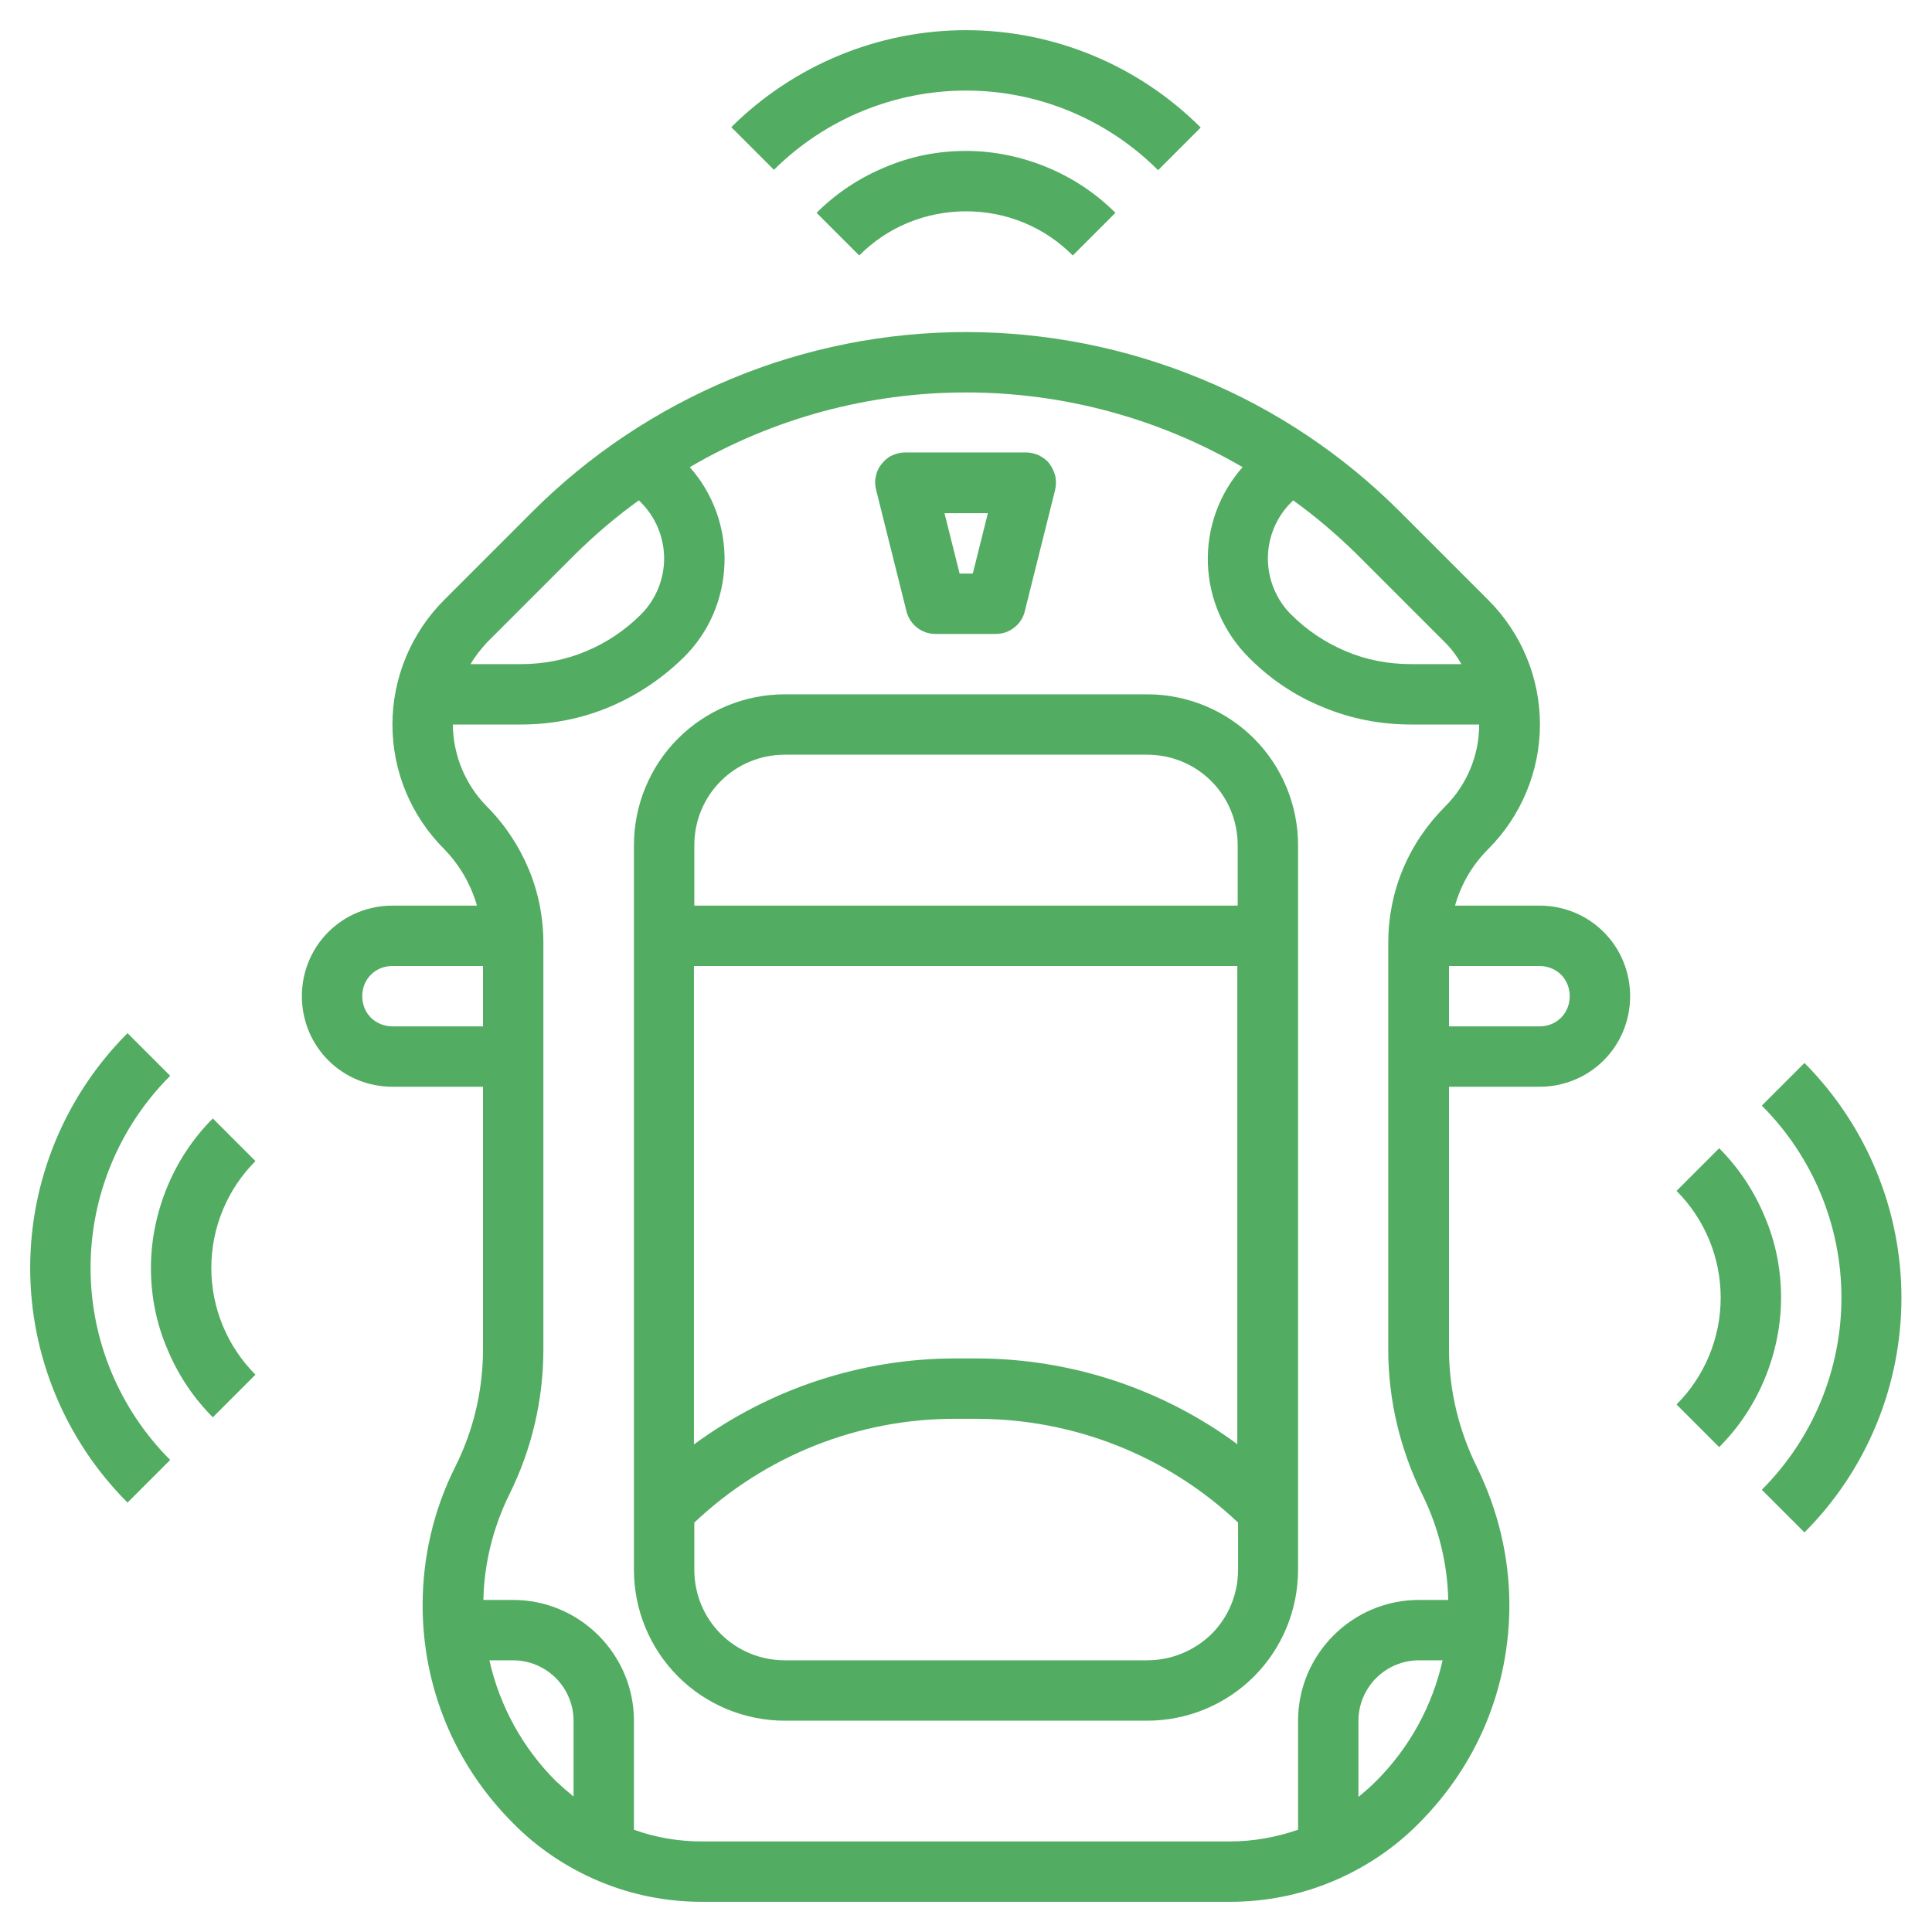
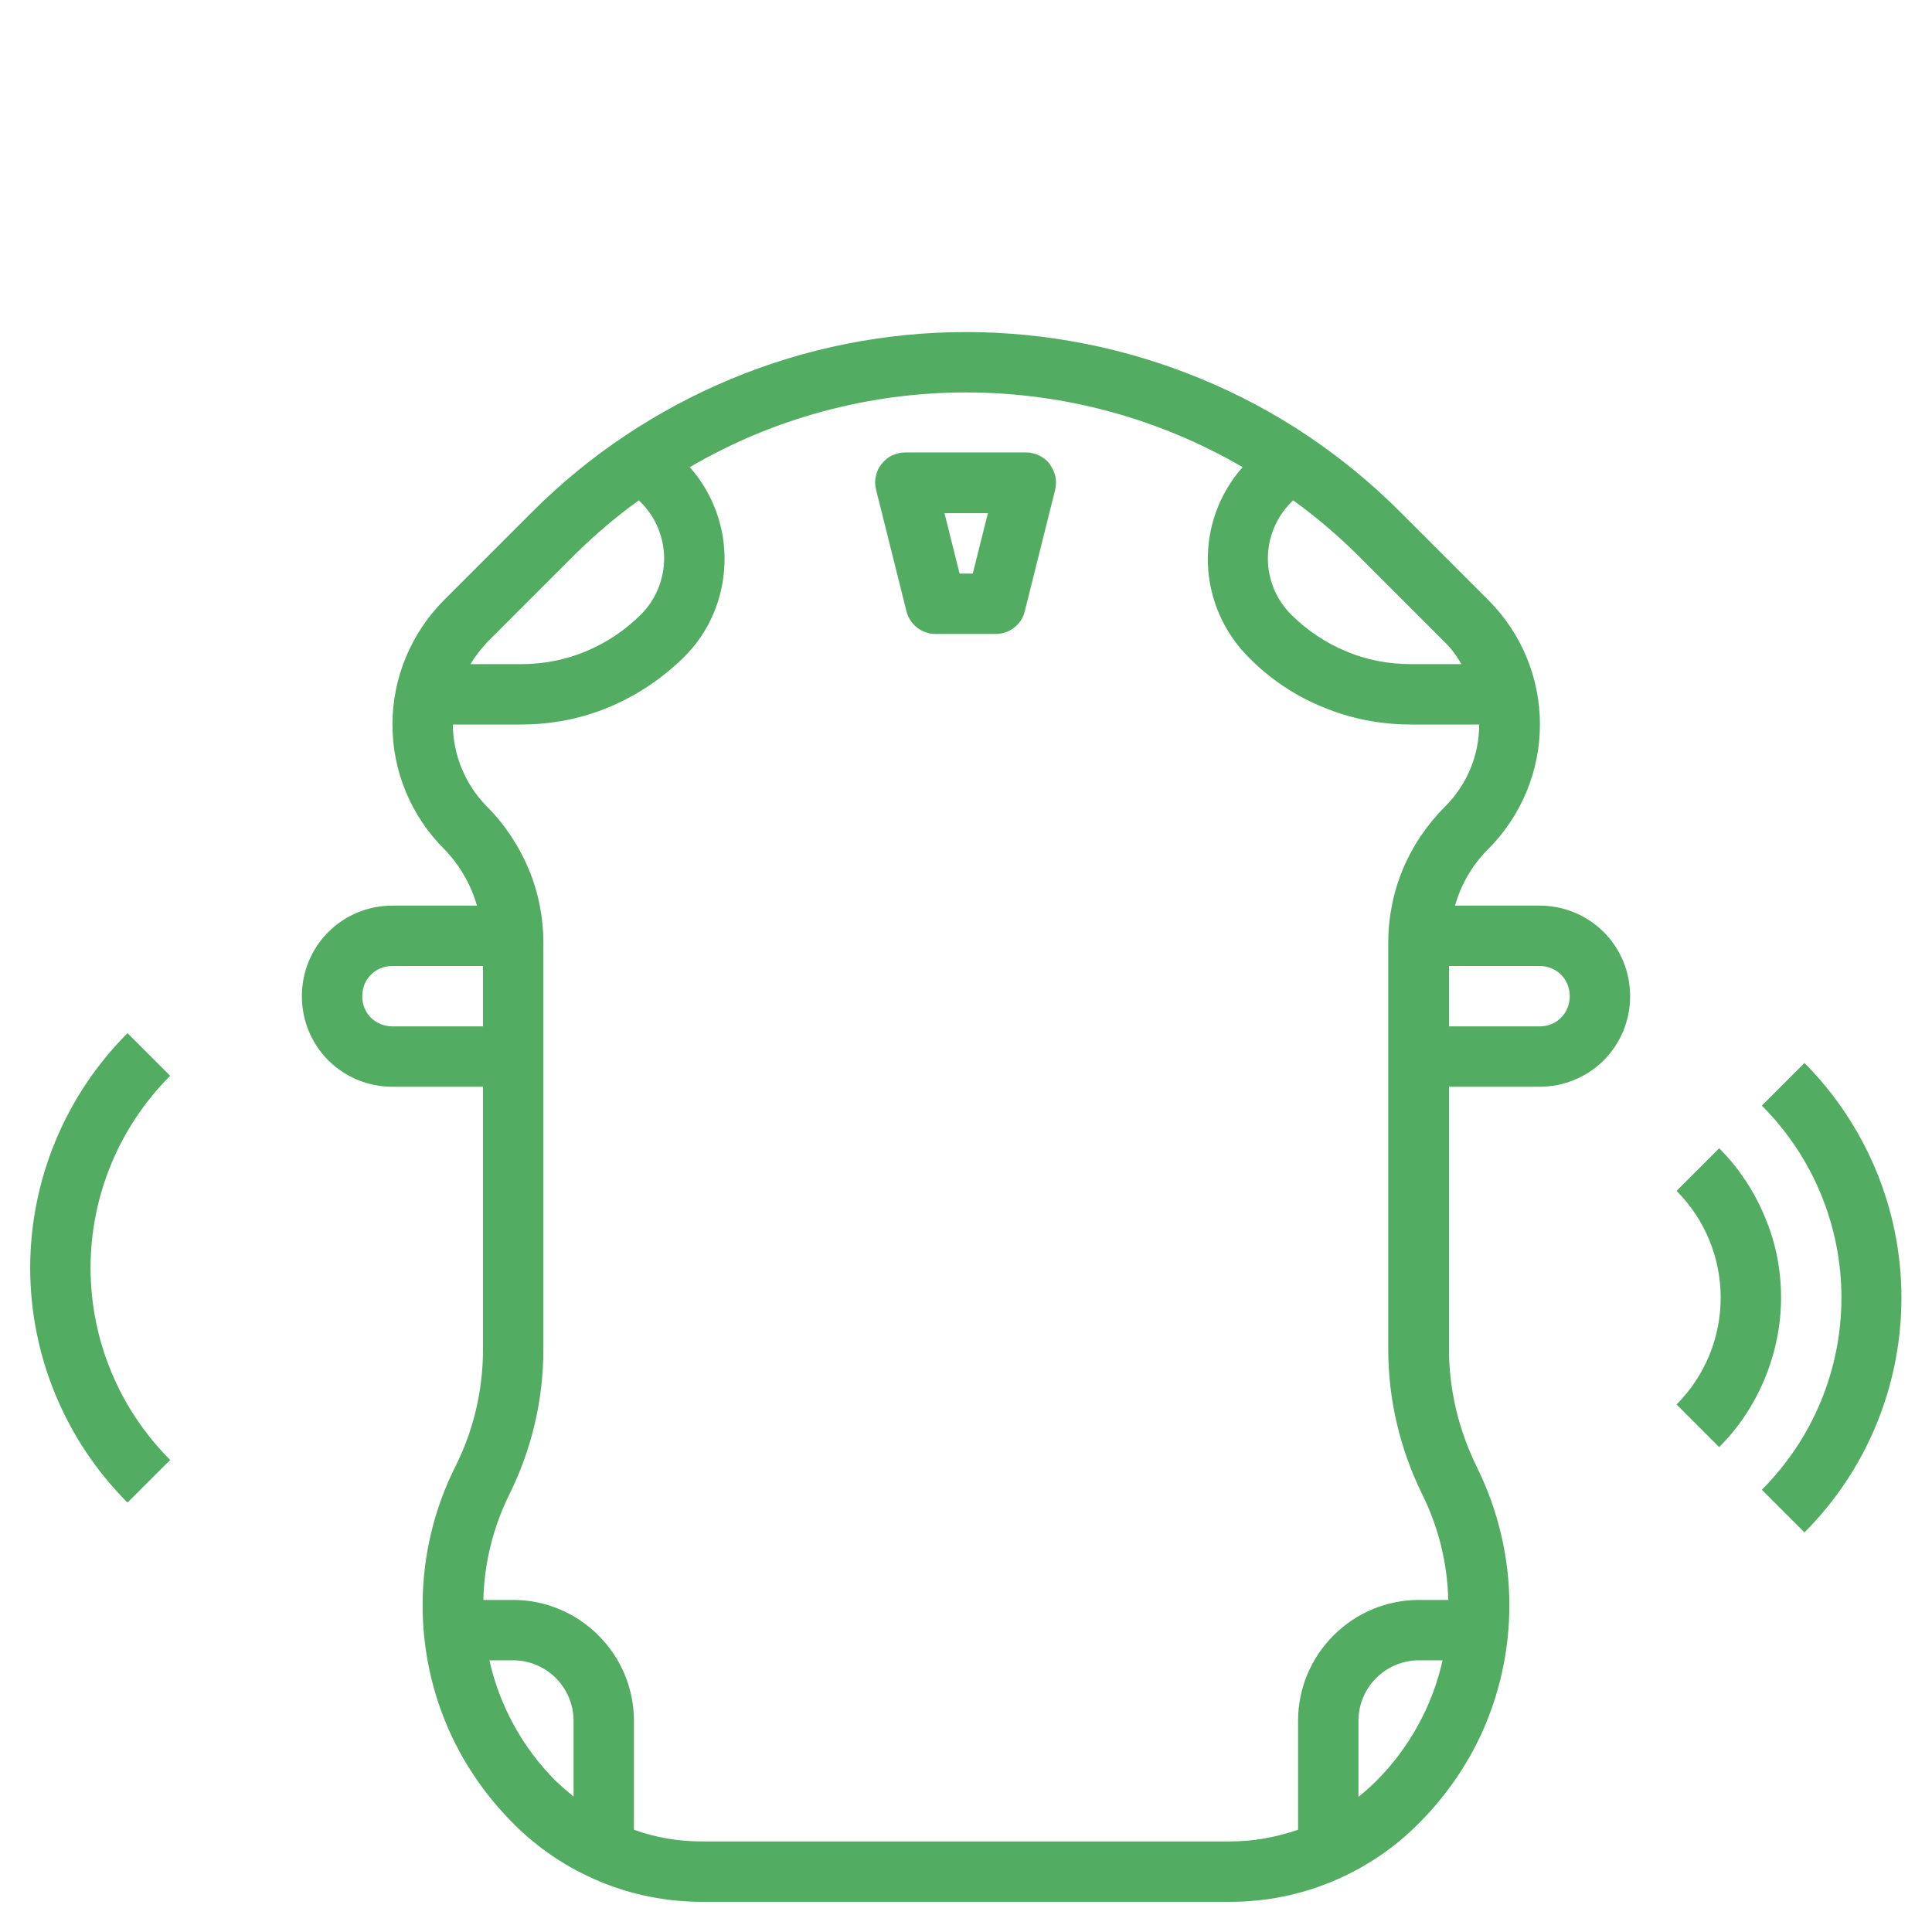
<svg xmlns="http://www.w3.org/2000/svg" version="1.1" id="Слой_1" x="0px" y="0px" viewBox="0 0 512 512" style="enable-background:new 0 0 512 512;" xml:space="preserve">
  <style type="text/css">
	.st0{fill:#52AC62;}
</style>
-   <path class="st0" d="M208,456h96c10.6,0,20.8-4.2,28.3-11.7c7.5-7.5,11.7-17.7,11.7-28.3V224c0-10.6-4.2-20.8-11.7-28.3  c-7.5-7.5-17.7-11.7-28.3-11.7h-96c-10.6,0-20.8,4.2-28.3,11.7c-7.5,7.5-11.7,17.7-11.7,28.3v192c0,10.6,4.2,20.8,11.7,28.3  C187.2,451.8,197.4,456,208,456z M328,382.8C308,368,283.7,360,258.7,360h-5.5c-24.9,0-49.2,8-69.3,22.8V256h144V382.8z M304,440  h-96c-6.4,0-12.5-2.5-17-7c-4.5-4.5-7-10.6-7-17v-12.5c18.7-17.7,43.5-27.6,69.3-27.5h5.5c25.8,0,50.6,9.8,69.3,27.5V416  c0,6.4-2.5,12.5-7,17C316.5,437.5,310.4,440,304,440z M208,200h96c6.4,0,12.5,2.5,17,7c4.5,4.5,7,10.6,7,17v16H184v-16  c0-6.4,2.5-12.5,7-17C195.5,202.5,201.6,200,208,200z" />
  <path class="st0" d="M240.2,161.9c0.4,1.7,1.4,3.3,2.8,4.4c1.4,1.1,3.1,1.7,4.9,1.7h16c1.8,0,3.5-0.6,4.9-1.7  c1.4-1.1,2.4-2.6,2.8-4.4l8-32c0.3-1.2,0.3-2.4,0.1-3.6c-0.3-1.2-0.8-2.3-1.5-3.3c-0.7-1-1.7-1.7-2.8-2.3c-1.1-0.5-2.3-0.8-3.5-0.8  h-32c-1.2,0-2.4,0.3-3.5,0.8c-1.1,0.5-2,1.3-2.8,2.3s-1.3,2.1-1.5,3.3c-0.3,1.2-0.2,2.4,0.1,3.6L240.2,161.9z M261.8,136l-4,16h-3.5  l-4-16H261.8z" />
  <path class="st0" d="M80,264c0,6.4,2.5,12.5,7,17c4.5,4.5,10.6,7,17,7h24v69.6c0,10.8-2.5,21.5-7.4,31.2  c-5.7,11.4-8.6,23.9-8.6,36.6c0,10.8,2.1,21.4,6.2,31.3c4.1,9.9,10.2,18.9,17.8,26.5c6.5,6.6,14.3,11.8,22.9,15.4  c8.6,3.6,17.8,5.4,27.1,5.4h140c9.3,0,18.5-1.8,27.1-5.4c8.6-3.6,16.4-8.8,22.9-15.4c7.6-7.6,13.7-16.6,17.8-26.5  c4.1-9.9,6.2-20.6,6.2-31.3c0-12.7-3-25.2-8.6-36.6c-4.8-9.7-7.4-20.4-7.4-31.2V288h24c6.4,0,12.5-2.5,17-7c4.5-4.5,7-10.6,7-17  s-2.5-12.5-7-17c-4.5-4.5-10.6-7-17-7h-22.4c1.6-5.7,4.6-10.8,8.8-15c8.7-8.7,13.7-20.6,13.7-33c0-12.4-4.9-24.2-13.7-33l-23.4-23.4  c-15.1-15.1-33-27.1-52.7-35.2C298.5,92.2,277.3,88,256,88s-42.5,4.2-62.2,12.4c-19.7,8.2-37.6,20.1-52.7,35.2L117.7,159  c-8.7,8.7-13.7,20.6-13.7,33c0,12.4,4.9,24.2,13.7,33c4.1,4.2,7.1,9.4,8.7,15H104c-6.4,0-12.5,2.5-17,7C82.5,251.5,80,257.6,80,264z   M104,272c-2.1,0-4.2-0.8-5.7-2.3c-1.5-1.5-2.3-3.5-2.3-5.7s0.8-4.2,2.3-5.7c1.5-1.5,3.5-2.3,5.7-2.3h24v16H104z M129.7,440h6.3  c4.2,0,8.3,1.7,11.3,4.7c3,3,4.7,7.1,4.7,11.3v20.1c-1.6-1.3-3.2-2.7-4.7-4.1C138.5,463.2,132.4,452.1,129.7,440z M364.7,472  c-1.5,1.5-3.1,2.9-4.7,4.2V456c0-4.2,1.7-8.3,4.7-11.3c3-3,7.1-4.7,11.3-4.7h6.3C379.6,452.1,373.5,463.2,364.7,472z M416,264  c0,2.1-0.8,4.2-2.3,5.7s-3.5,2.3-5.7,2.3h-24v-16h24c2.1,0,4.2,0.8,5.7,2.3C415.2,259.8,416,261.9,416,264z M383,170.3  c1.7,1.7,3.1,3.6,4.3,5.7h-13.4c-5.9,0-11.8-1.1-17.2-3.4c-5.5-2.3-10.4-5.6-14.6-9.8c-3.9-3.9-6.1-9.3-6.1-14.8s2.2-10.9,6.1-14.8  l0.6-0.6c6,4.3,11.6,9.1,16.9,14.3L383,170.3z M152.4,146.9c5.3-5.2,10.9-10,16.9-14.3l0.6,0.6c3.9,3.9,6.1,9.3,6.1,14.8  s-2.2,10.9-6.1,14.8c-4.2,4.2-9.1,7.5-14.6,9.8c-5.5,2.3-11.3,3.4-17.2,3.4h-13.4c1.2-2.1,2.7-3.9,4.3-5.7L152.4,146.9z M138.1,192  c8,0,15.9-1.5,23.3-4.6c7.4-3.1,14.1-7.6,19.8-13.2c6.7-6.6,10.5-15.5,10.8-24.9s-3-18.5-9.2-25.5C205,110.8,230.3,104,256,104  s51,6.8,73.3,19.8c-6.2,7-9.5,16.1-9.2,25.5s4.2,18.3,10.8,24.9c5.6,5.7,12.3,10.2,19.7,13.2c7.4,3.1,15.3,4.6,23.3,4.6H392  c0,8.1-3.2,15.9-9,21.7c-4.8,4.8-8.6,10.4-11.2,16.6c-2.6,6.2-3.9,12.9-3.9,19.6v107.7c0,13.3,3.1,26.4,9,38.4  c4.3,8.7,6.7,18.3,6.9,28H376c-8.5,0-16.6,3.4-22.6,9.4c-6,6-9.4,14.1-9.4,22.6v28.9c-5.8,2-11.9,3.1-18,3.1H186  c-6.1,0-12.2-1-18-3.1V456c0-8.5-3.4-16.6-9.4-22.6c-6-6-14.1-9.4-22.6-9.4h-7.9c0.2-9.7,2.6-19.3,6.9-28c5.9-11.9,9-25,9-38.4  V249.9c0-6.7-1.3-13.4-3.9-19.6c-2.6-6.2-6.4-11.9-11.1-16.6c-5.7-5.8-8.9-13.5-9-21.7H138.1z" />
-   <path class="st0" d="M318.2,33.8C301.7,17.3,279.3,8,256,8c-23.3,0-45.7,9.3-62.2,25.7l11.3,11.3C218.6,31.6,236.9,24,256,24  s37.4,7.6,50.9,21.1L318.2,33.8z" />
-   <path class="st0" d="M216.4,56.4l11.3,11.3c3.7-3.7,8.1-6.7,13-8.7c4.9-2,10.1-3,15.3-3s10.5,1,15.3,3c4.9,2,9.3,5,13,8.7l11.3-11.3  c-5.2-5.2-11.4-9.3-18.2-12.1c-6.8-2.8-14.1-4.3-21.4-4.3c-7.4,0-14.6,1.4-21.4,4.3C227.8,47.1,221.6,51.2,216.4,56.4z" />
  <path class="st0" d="M466.9,394.8l11.3,11.3c16.5-16.5,25.7-38.9,25.7-62.2c0-23.3-9.3-45.7-25.7-62.2L466.9,293  c13.5,13.5,21.1,31.8,21.1,50.9C488,363,480.4,381.3,466.9,394.8z" />
  <path class="st0" d="M455.6,383.5c5.2-5.2,9.3-11.4,12.1-18.2c2.8-6.8,4.3-14.1,4.3-21.4c0-7.4-1.4-14.6-4.3-21.4  c-2.8-6.8-6.9-13-12.1-18.2l-11.3,11.3c7.5,7.5,11.7,17.7,11.7,28.3c0,10.6-4.2,20.8-11.7,28.3L455.6,383.5z" />
  <path class="st0" d="M33.8,398.2l11.3-11.3C31.6,373.4,24,355.1,24,336s7.6-37.4,21.1-50.9l-11.3-11.3C17.3,290.3,8,312.7,8,336  C8,359.3,17.3,381.7,33.8,398.2z" />
-   <path class="st0" d="M56.4,296.4c-5.2,5.2-9.3,11.4-12.1,18.2c-2.8,6.8-4.3,14.1-4.3,21.4c0,7.4,1.4,14.6,4.3,21.4  c2.8,6.8,6.9,13,12.1,18.2l11.3-11.3C60.2,356.8,56,346.6,56,336c0-10.6,4.2-20.8,11.7-28.3L56.4,296.4z" />
</svg>